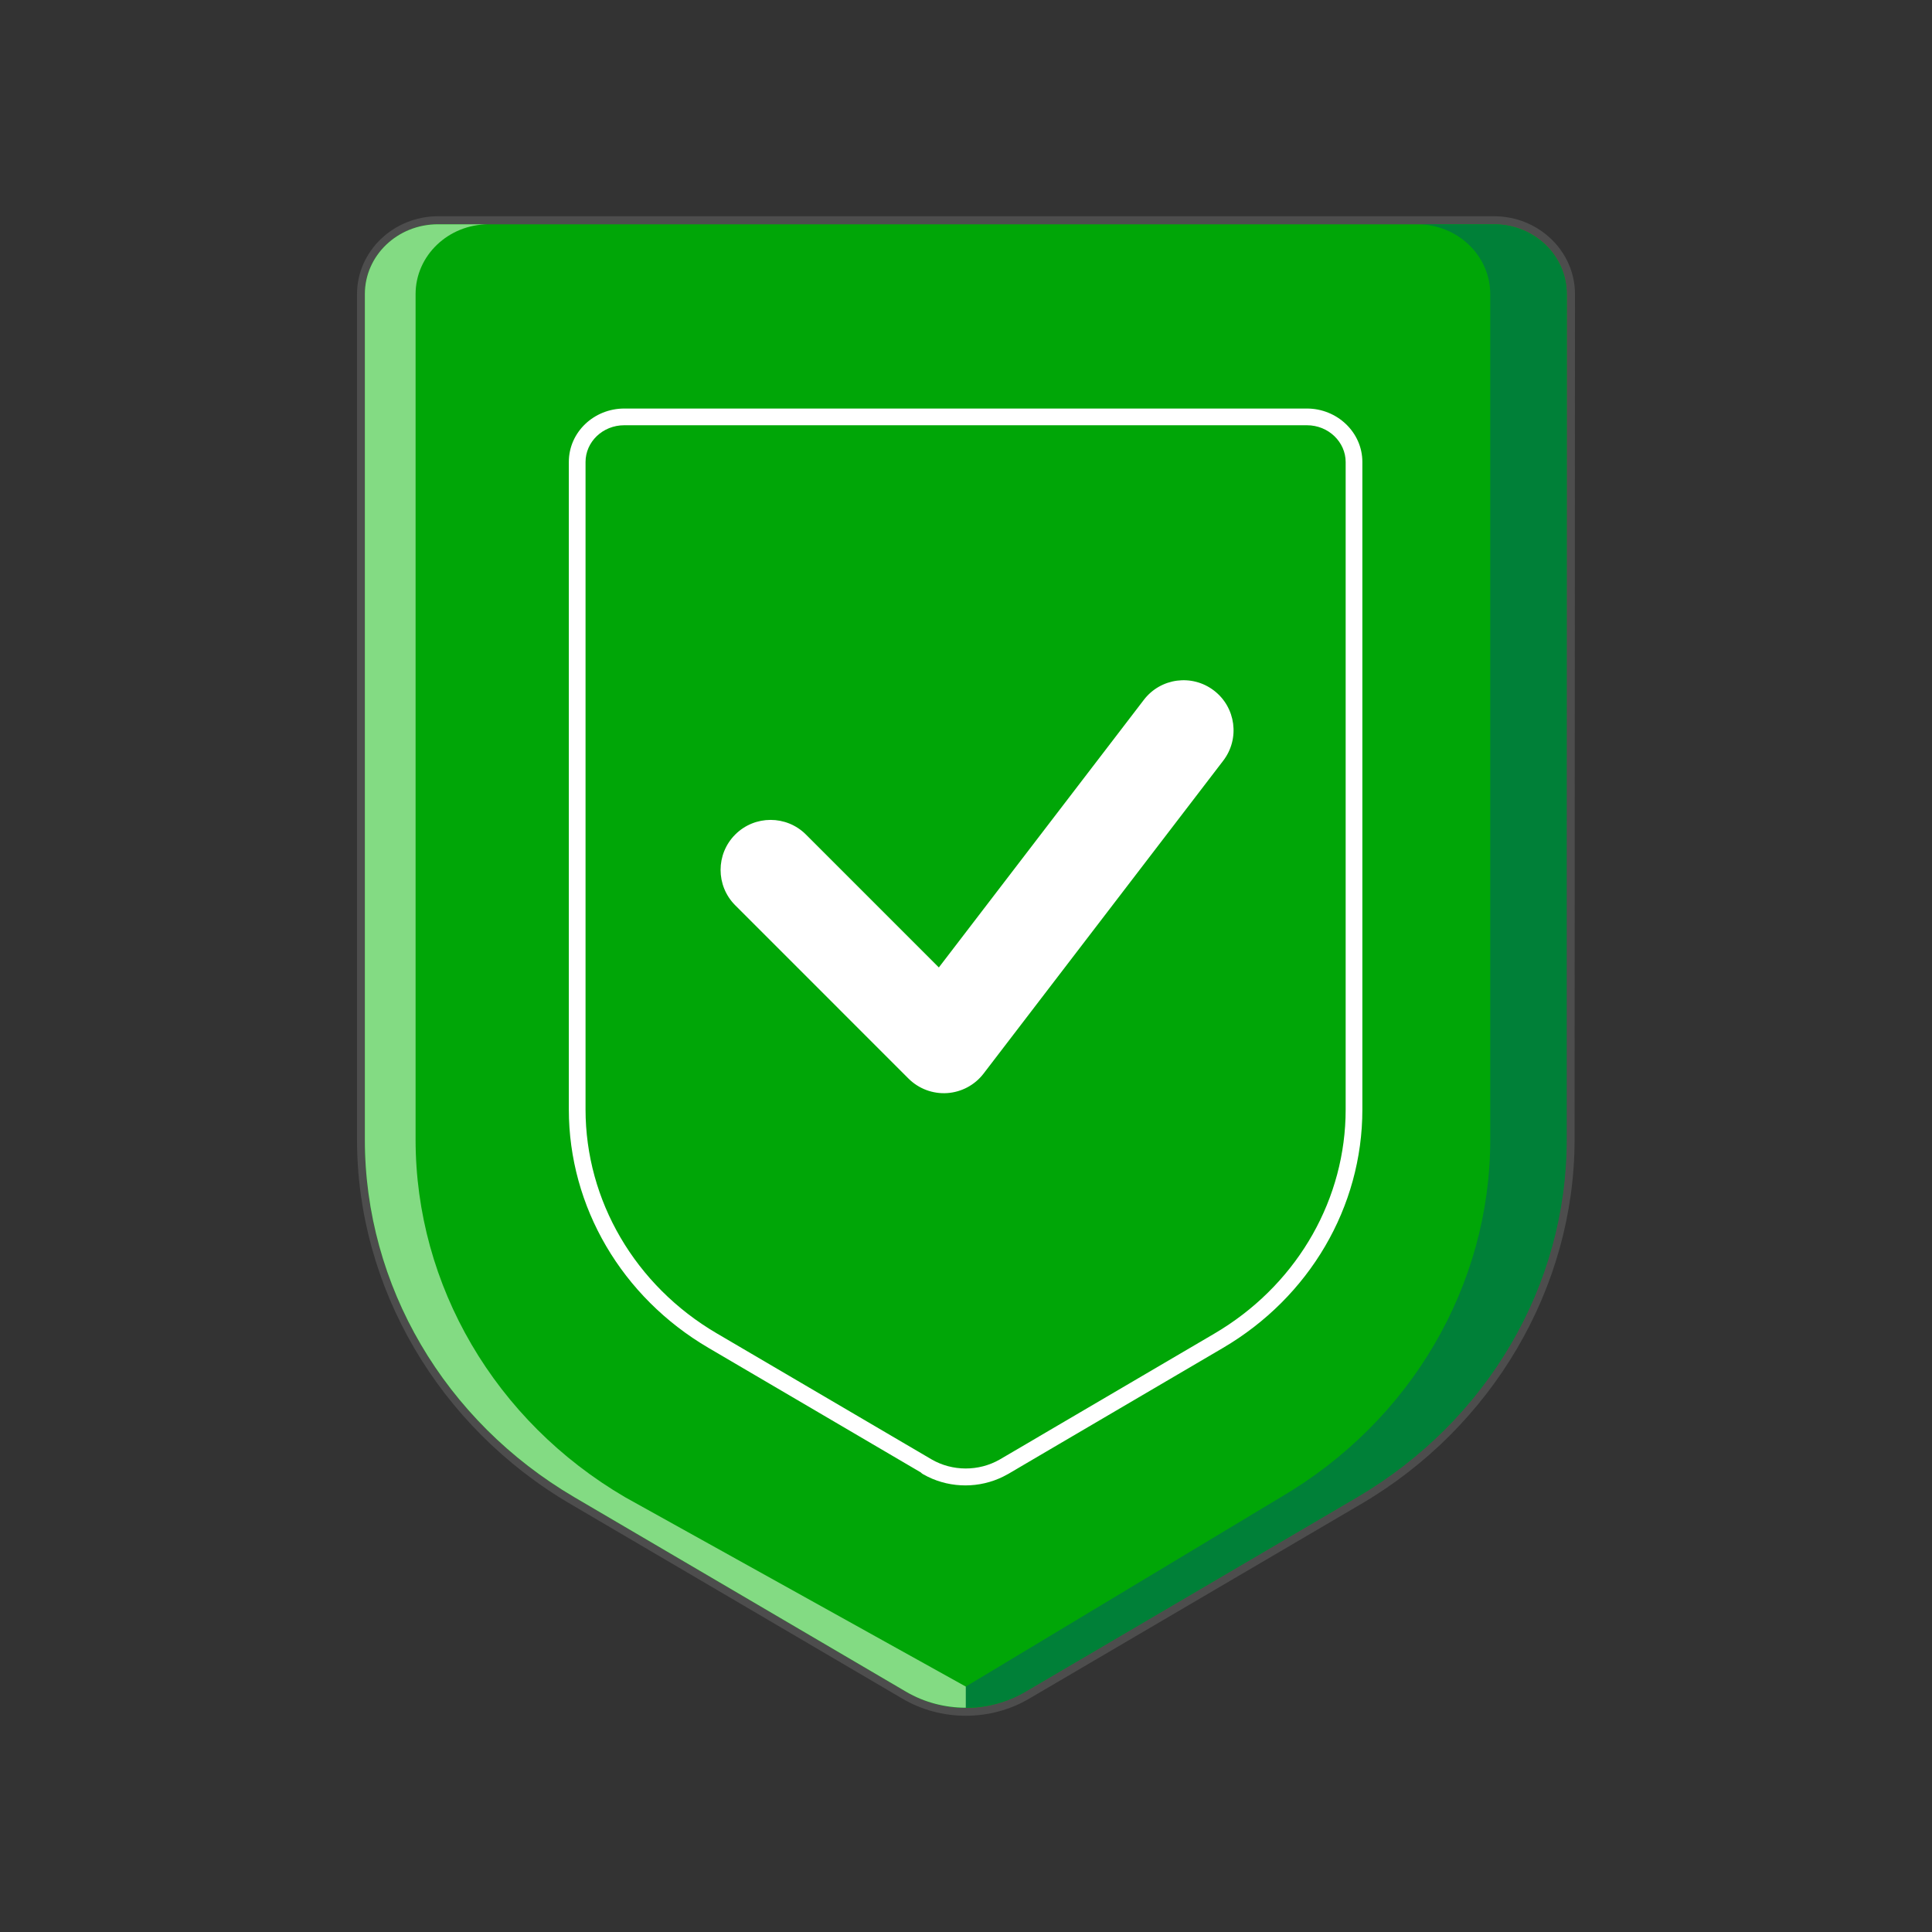
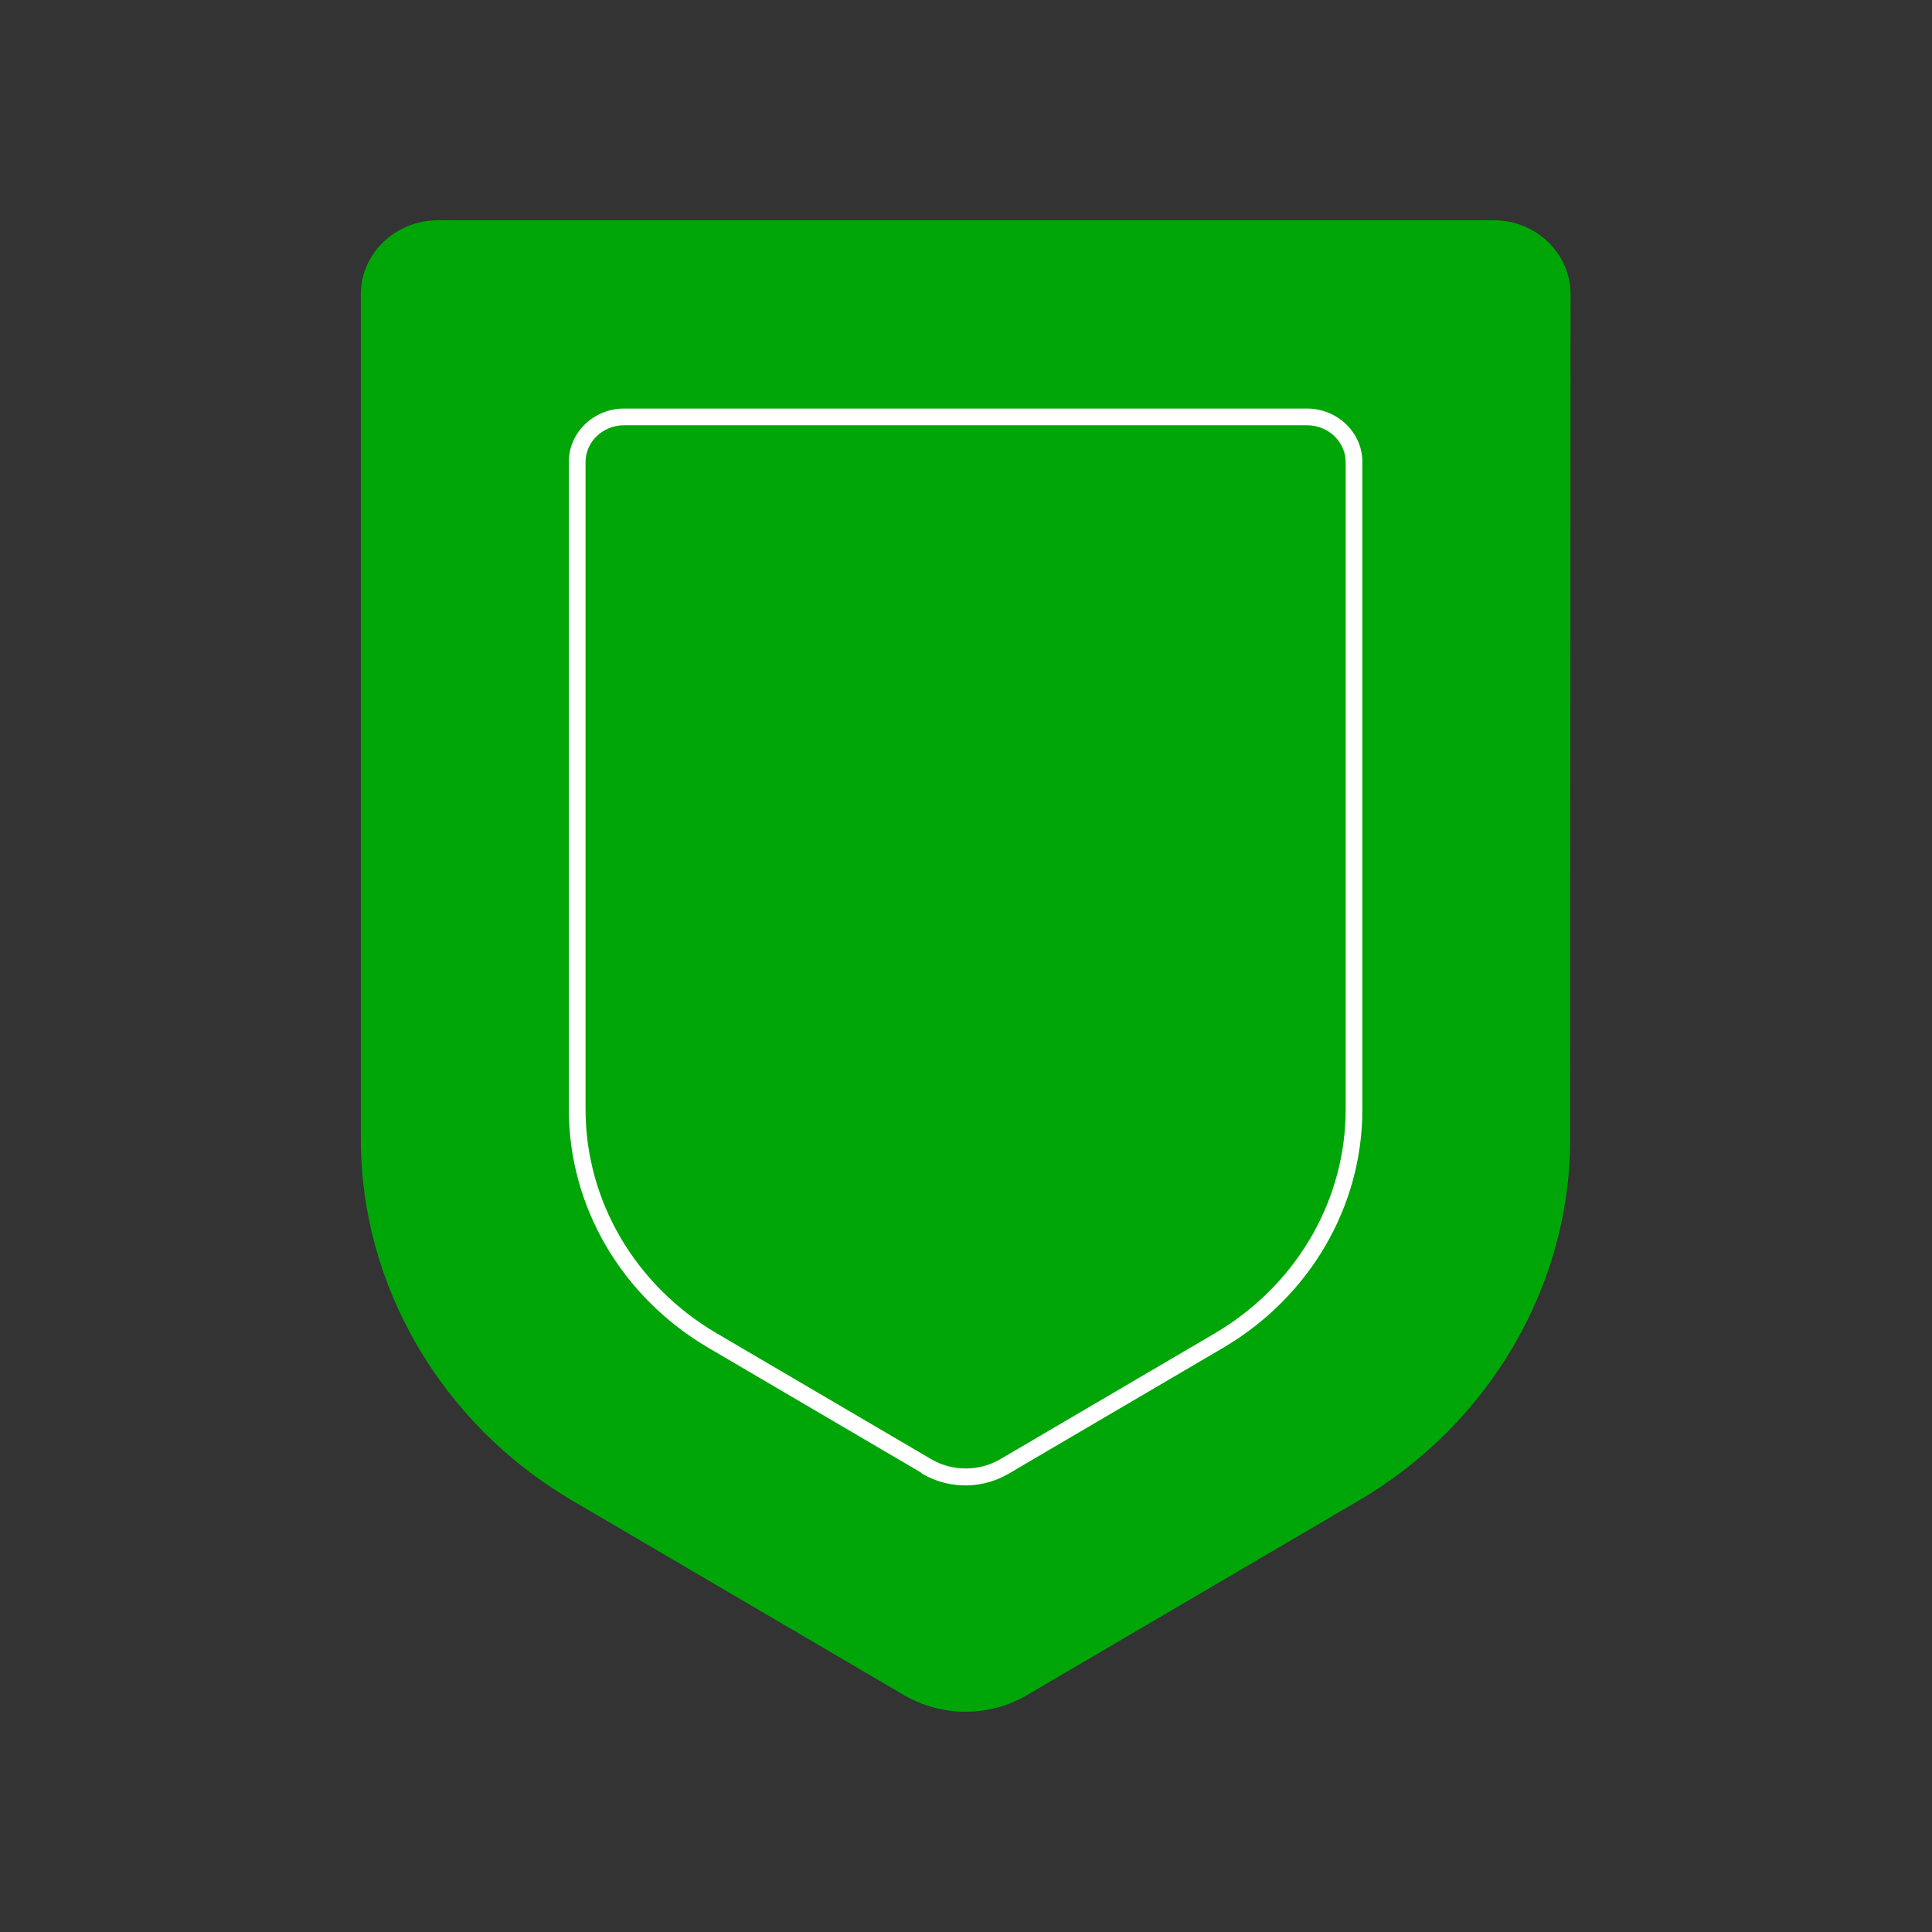
<svg xmlns="http://www.w3.org/2000/svg" width="96" height="96" viewBox="0 0 96 96" fill="none">
  <rect x="0" y="0" width="96" height="96" fill="#333333" stroke="none" />
  <path d="M47.98 85.055C46.9 85.055 45.85 84.765 44.93 84.235L28.44 74.565C21.96 70.775 17.93 63.895 17.93 56.625V14.615C17.93 12.595 19.65 10.945 21.76 10.945H74.22C76.33 10.945 78.04 12.595 78.04 14.615L78.02 56.625C78.02 63.895 73.99 70.775 67.51 74.565L51.02 84.235C50.1 84.775 49.05 85.055 47.97 85.055H47.98Z" fill="#00A607" />
-   <path d="M74.23 11.145C76.24 11.145 77.85 12.695 77.85 14.615L77.83 56.625C77.83 63.875 73.88 70.605 67.42 74.395L50.93 84.065C50.02 84.595 49 84.865 47.98 84.865C46.96 84.865 45.94 84.595 45.03 84.065L28.54 74.395C22.08 70.615 18.13 63.875 18.13 56.625V14.615C18.13 12.695 19.76 11.145 21.76 11.145H74.22M74.23 10.745H21.77C19.55 10.745 17.74 12.485 17.74 14.615V56.625C17.74 63.965 21.8 70.905 28.35 74.735L44.84 84.405C45.79 84.965 46.88 85.255 47.99 85.255C49.1 85.255 50.19 84.965 51.14 84.405L67.63 74.735C74.17 70.905 78.24 63.965 78.24 56.625L78.26 14.615C78.26 12.485 76.46 10.745 74.24 10.745H74.23Z" fill="#4D4D4D" />
-   <path d="M47.15 84.065L47.99 83.805L63.64 74.395C70.1 70.615 74.05 63.875 74.05 56.625V14.615C74.05 12.695 72.42 11.145 70.42 11.145H74.22C76.23 11.145 77.85 12.695 77.85 14.615V56.625C77.85 63.875 73.9 70.605 67.44 74.395L50.95 84.065C49.47 84.935 47.69 85.075 46.1 84.535C46.46 84.415 46.81 84.265 47.15 84.065Z" fill="#008038" />
  <path d="M66.865 22.955C66.865 21.971 66.017 21.13 64.94 21.13H31.02C29.941 21.13 29.095 21.962 29.095 22.955V55.125C29.095 59.661 31.562 63.878 35.62 66.257H35.621L46.289 72.516C47.324 73.117 48.635 73.119 49.673 72.524L51.022 71.734L51.63 71.377L51.632 71.375L60.34 66.267L60.716 66.038C64.55 63.624 66.865 59.529 66.865 55.135V22.955ZM67.695 55.135C67.695 59.978 65.062 64.461 60.76 66.982L51.633 72.337L50.111 73.232L50.109 73.233C50.023 73.283 49.935 73.329 49.847 73.372C48.674 73.953 47.273 73.955 46.099 73.376L45.852 73.244L45.784 73.194C45.774 73.185 45.765 73.175 45.756 73.165L35.201 66.973C30.899 64.451 28.265 59.968 28.265 55.125V22.955C28.265 21.468 29.519 20.3 31.02 20.3H64.94C66.442 20.3 67.695 21.48 67.695 22.955V55.135Z" fill="white" />
-   <path d="M47.99 83.805L31.06 74.395C24.6 70.615 20.65 63.875 20.65 56.625V14.615C20.65 12.695 22.28 11.145 24.28 11.145H21.76C19.75 11.145 18.13 12.695 18.13 14.615V56.625C18.13 63.875 22.08 70.605 28.54 74.395L45.03 84.065C45.94 84.595 46.96 84.855 47.99 84.855V83.805Z" fill="#83DB83" />
-   <path d="M56.837 34.775C57.671 33.685 59.231 33.478 60.321 34.313C61.41 35.147 61.617 36.706 60.783 37.796L48.873 53.346C48.438 53.914 47.778 54.267 47.063 54.315C46.349 54.362 45.649 54.099 45.142 53.593L36.533 44.983C35.563 44.012 35.563 42.438 36.533 41.468C37.503 40.498 39.076 40.498 40.047 41.468L46.651 48.072L56.837 34.775Z" fill="white" />
</svg>